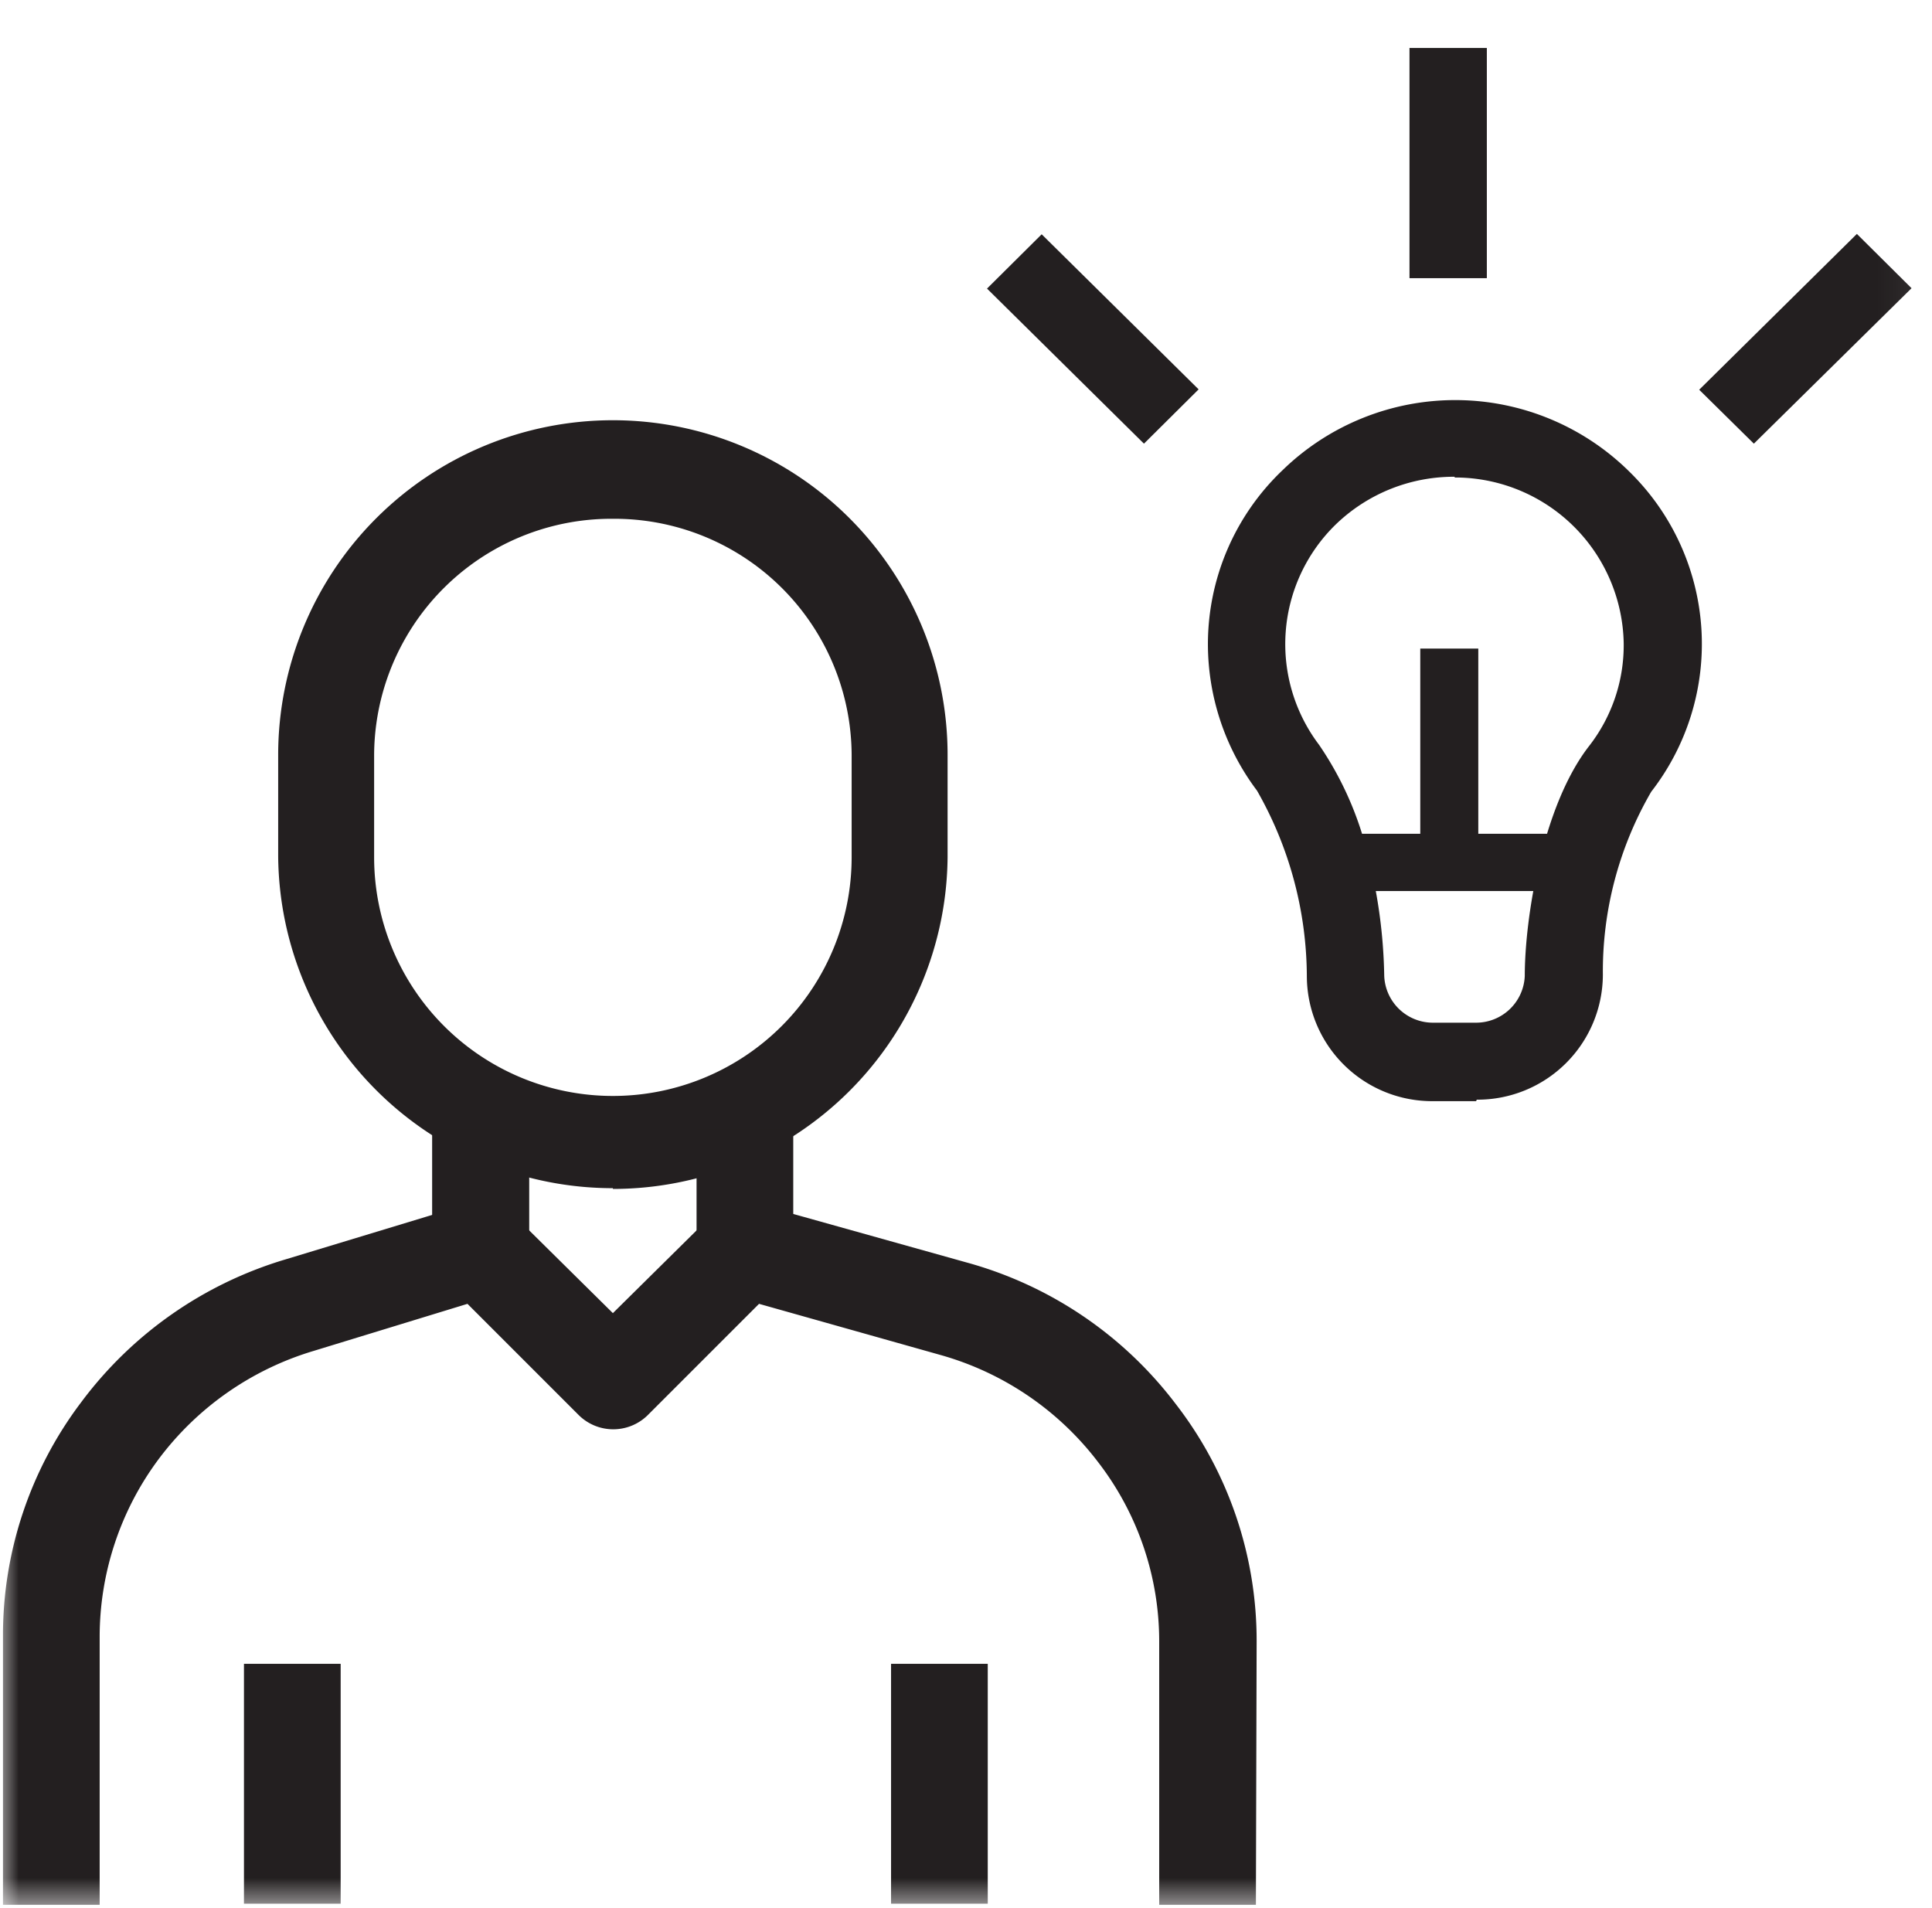
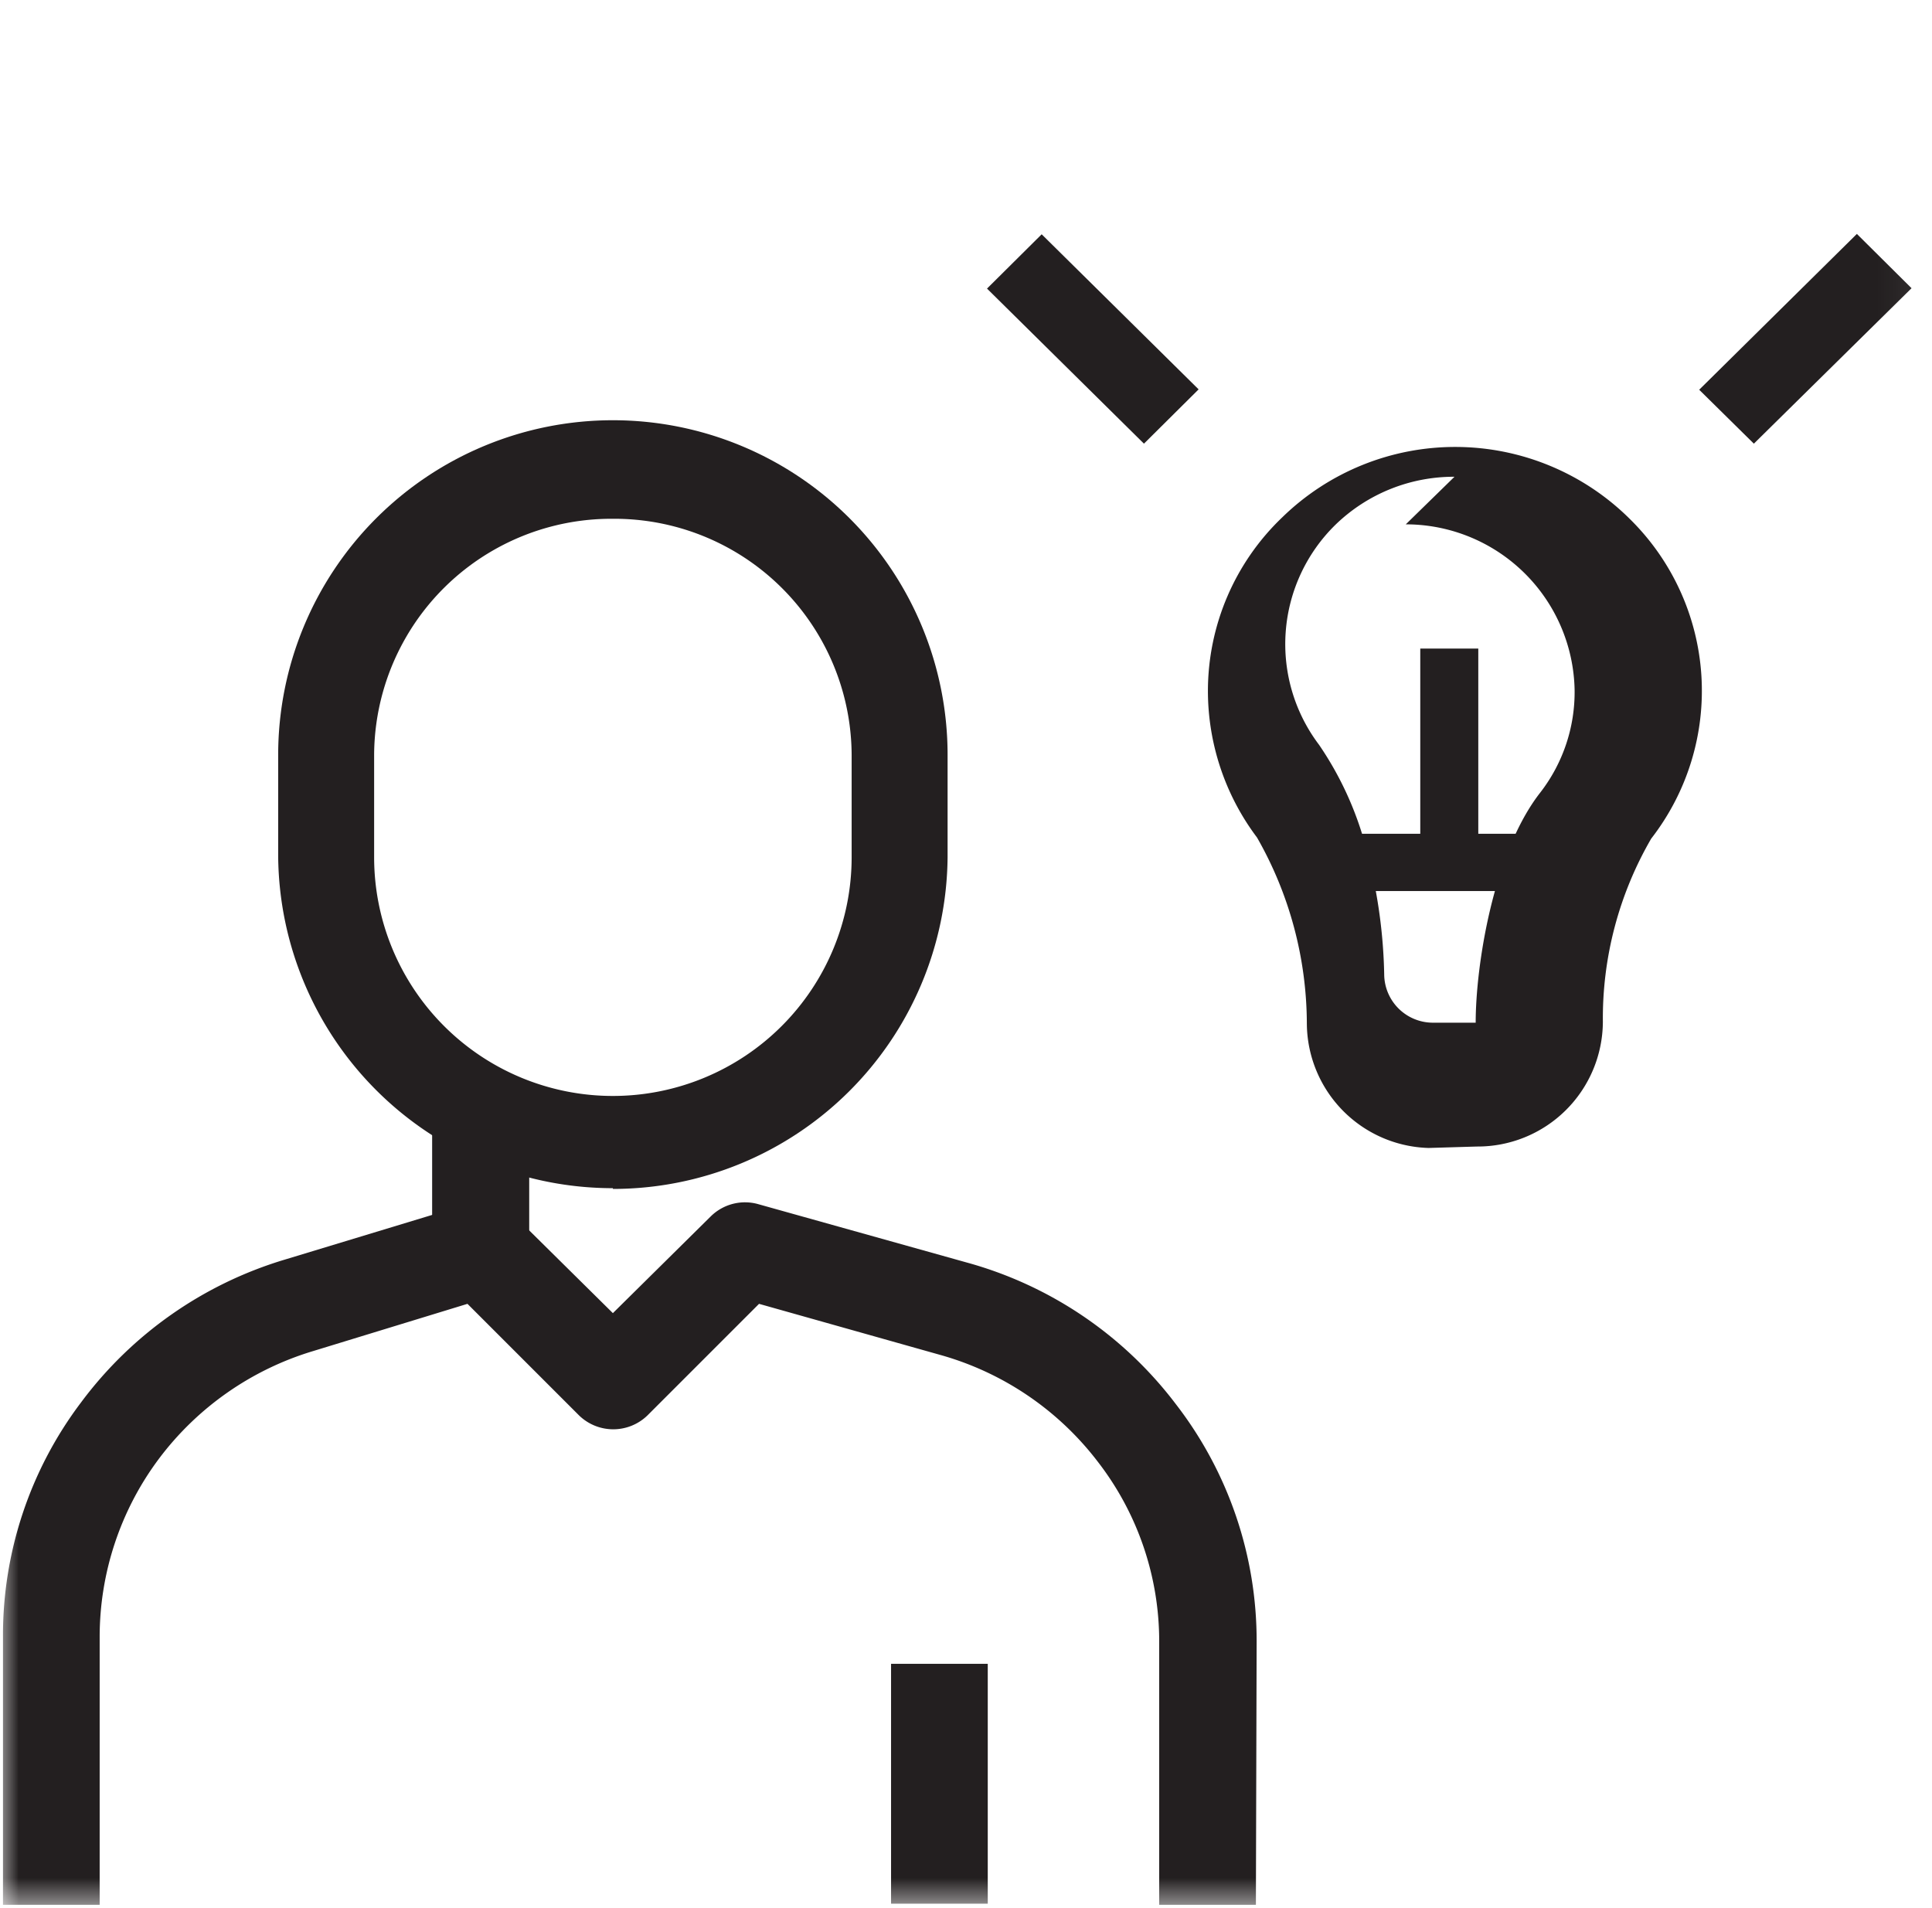
<svg xmlns="http://www.w3.org/2000/svg" id="Layer_1" data-name="Layer 1" viewBox="0 0 51.95 51.31">
  <defs>
    <style>.cls-1{fill:#fff;}.cls-1,.cls-2,.cls-4{fill-rule:evenodd;}.cls-2,.cls-4{fill:#231f20;}.cls-3{mask:url(#mask);}.cls-4{fill-opacity:0;}</style>
    <mask id="mask" x="0" y="0" width="51.95" height="51.31" maskUnits="userSpaceOnUse">
      <g transform="translate(0 -0.05)">
        <g id="mask-2">
          <polygon id="path-1" class="cls-1" points="0 51.36 51.95 51.36 51.95 0.05 0 0.05 0 51.36" />
        </g>
      </g>
    </mask>
  </defs>
  <g id="person-lightbulb">
    <polygon id="Fill-1" class="cls-2" points="38.19 23.19 39.75 23.19 39.75 17.44 38.19 17.44 38.19 23.19" />
    <g id="Group-16">
-       <path id="Fill-2" class="cls-2" d="M39.11,12.87a4.57,4.57,0,0,0-3.2,1.29,4.49,4.49,0,0,0-.44,5.92,8.93,8.93,0,0,1,1.32,3,13.88,13.88,0,0,1,.43,3.17,1.31,1.31,0,0,0,1.31,1.3h1.15A1.31,1.31,0,0,0,41,26.29v0c0-1.53.47-4.56,1.73-6.18a4.41,4.41,0,0,0,.93-2.77,4.54,4.54,0,0,0-4.48-4.45h-.06m.57,16.77H38.53a3.37,3.37,0,0,1-3.39-3.35,10.14,10.14,0,0,0-1.34-5,6.56,6.56,0,0,1-1.32-3.95,6.46,6.46,0,0,1,2-4.66,6.66,6.66,0,0,1,9.35.05,6.48,6.48,0,0,1,.57,8.59,9.62,9.62,0,0,0-1.3,4.93v0a3.37,3.37,0,0,1-3.39,3.35" transform="translate(0 -0.05)" />
+       <path id="Fill-2" class="cls-2" d="M39.11,12.87a4.57,4.57,0,0,0-3.2,1.29,4.49,4.49,0,0,0-.44,5.92,8.93,8.93,0,0,1,1.32,3,13.88,13.88,0,0,1,.43,3.17,1.31,1.31,0,0,0,1.31,1.3h1.15v0c0-1.53.47-4.56,1.73-6.18a4.41,4.41,0,0,0,.93-2.77,4.54,4.54,0,0,0-4.48-4.45h-.06m.57,16.77H38.53a3.37,3.37,0,0,1-3.39-3.35,10.14,10.14,0,0,0-1.34-5,6.56,6.56,0,0,1-1.32-3.95,6.46,6.46,0,0,1,2-4.66,6.66,6.66,0,0,1,9.35.05,6.48,6.48,0,0,1,.57,8.59,9.62,9.62,0,0,0-1.3,4.93v0a3.37,3.37,0,0,1-3.39,3.35" transform="translate(0 -0.05)" />
      <g class="cls-3">
        <polygon id="Fill-4" class="cls-2" points="35.91 23.96 42.29 23.96 42.29 22.42 35.91 22.42 35.91 23.96" />
      </g>
      <g class="cls-3">
-         <polygon id="Fill-6" class="cls-2" points="37.9 7.48 39.98 7.48 39.98 1.29 37.9 1.29 37.9 7.48" />
-       </g>
+         </g>
      <g class="cls-3">
        <polygon id="Fill-7" class="cls-2" points="47.16 11.93 45.69 10.48 49.93 6.29 51.4 7.75 47.16 11.93" />
      </g>
      <g class="cls-3">
        <polygon id="Fill-8" class="cls-2" points="30.76 11.93 26.54 7.76 28.01 6.3 32.23 10.47 30.76 11.93" />
      </g>
      <g class="cls-3">
        <path id="Fill-9" class="cls-2" d="M16.48,14a6.38,6.38,0,0,0-6.42,6.34V23.1a6.42,6.42,0,0,0,12.84,0V20.35A6.38,6.38,0,0,0,16.48,14m0,18a9,9,0,0,1-9-8.92V20.35a9,9,0,0,1,18,0V23.1a9,9,0,0,1-9,8.92" transform="translate(0 -0.05)" />
      </g>
      <g class="cls-3">
        <path id="Fill-10" class="cls-2" d="M33.77,51.27h-2.6V44.2a7.89,7.89,0,0,0-1.64-4.83,8.07,8.07,0,0,0-4.26-2.89l-4.86-1.37-3,3a1.32,1.32,0,0,1-1.84,0l-3-3L8.42,36.38a8.1,8.1,0,0,0-4.15,2.9,8,8,0,0,0-1.59,4.78v7.21H.08V44.06a10.38,10.38,0,0,1,2.1-6.3,10.63,10.63,0,0,1,5.48-3.84l4.88-1.48a1.32,1.32,0,0,1,1.31.32l2.63,2.6,2.63-2.6a1.31,1.31,0,0,1,1.28-.33L26,34a10.56,10.56,0,0,1,5.62,3.81,10.4,10.4,0,0,1,2.17,6.38Z" transform="translate(0 -0.05)" />
      </g>
      <g class="cls-3">
        <polygon id="Fill-11" class="cls-2" points="11.62 33.61 14.23 33.61 14.23 30.38 11.62 30.38 11.62 33.61" />
      </g>
      <g class="cls-3">
-         <polygon id="Fill-12" class="cls-2" points="18.73 33.61 21.33 33.61 21.33 30.38 18.73 30.38 18.73 33.61" />
-       </g>
+         </g>
      <g class="cls-3">
-         <polygon id="Fill-13" class="cls-2" points="6.56 51.19 9.16 51.19 9.16 44.74 6.56 44.74 6.56 51.19" />
-       </g>
+         </g>
      <g class="cls-3">
        <polygon id="Fill-14" class="cls-2" points="23.96 51.19 26.56 51.19 26.56 44.74 23.96 44.74 23.96 51.19" />
      </g>
      <g class="cls-3">
-         <polygon id="Fill-15" class="cls-4" points="0 51.31 51.95 51.31 51.95 0 0 0 0 51.31" />
-       </g>
+         </g>
    </g>
  </g>
</svg>